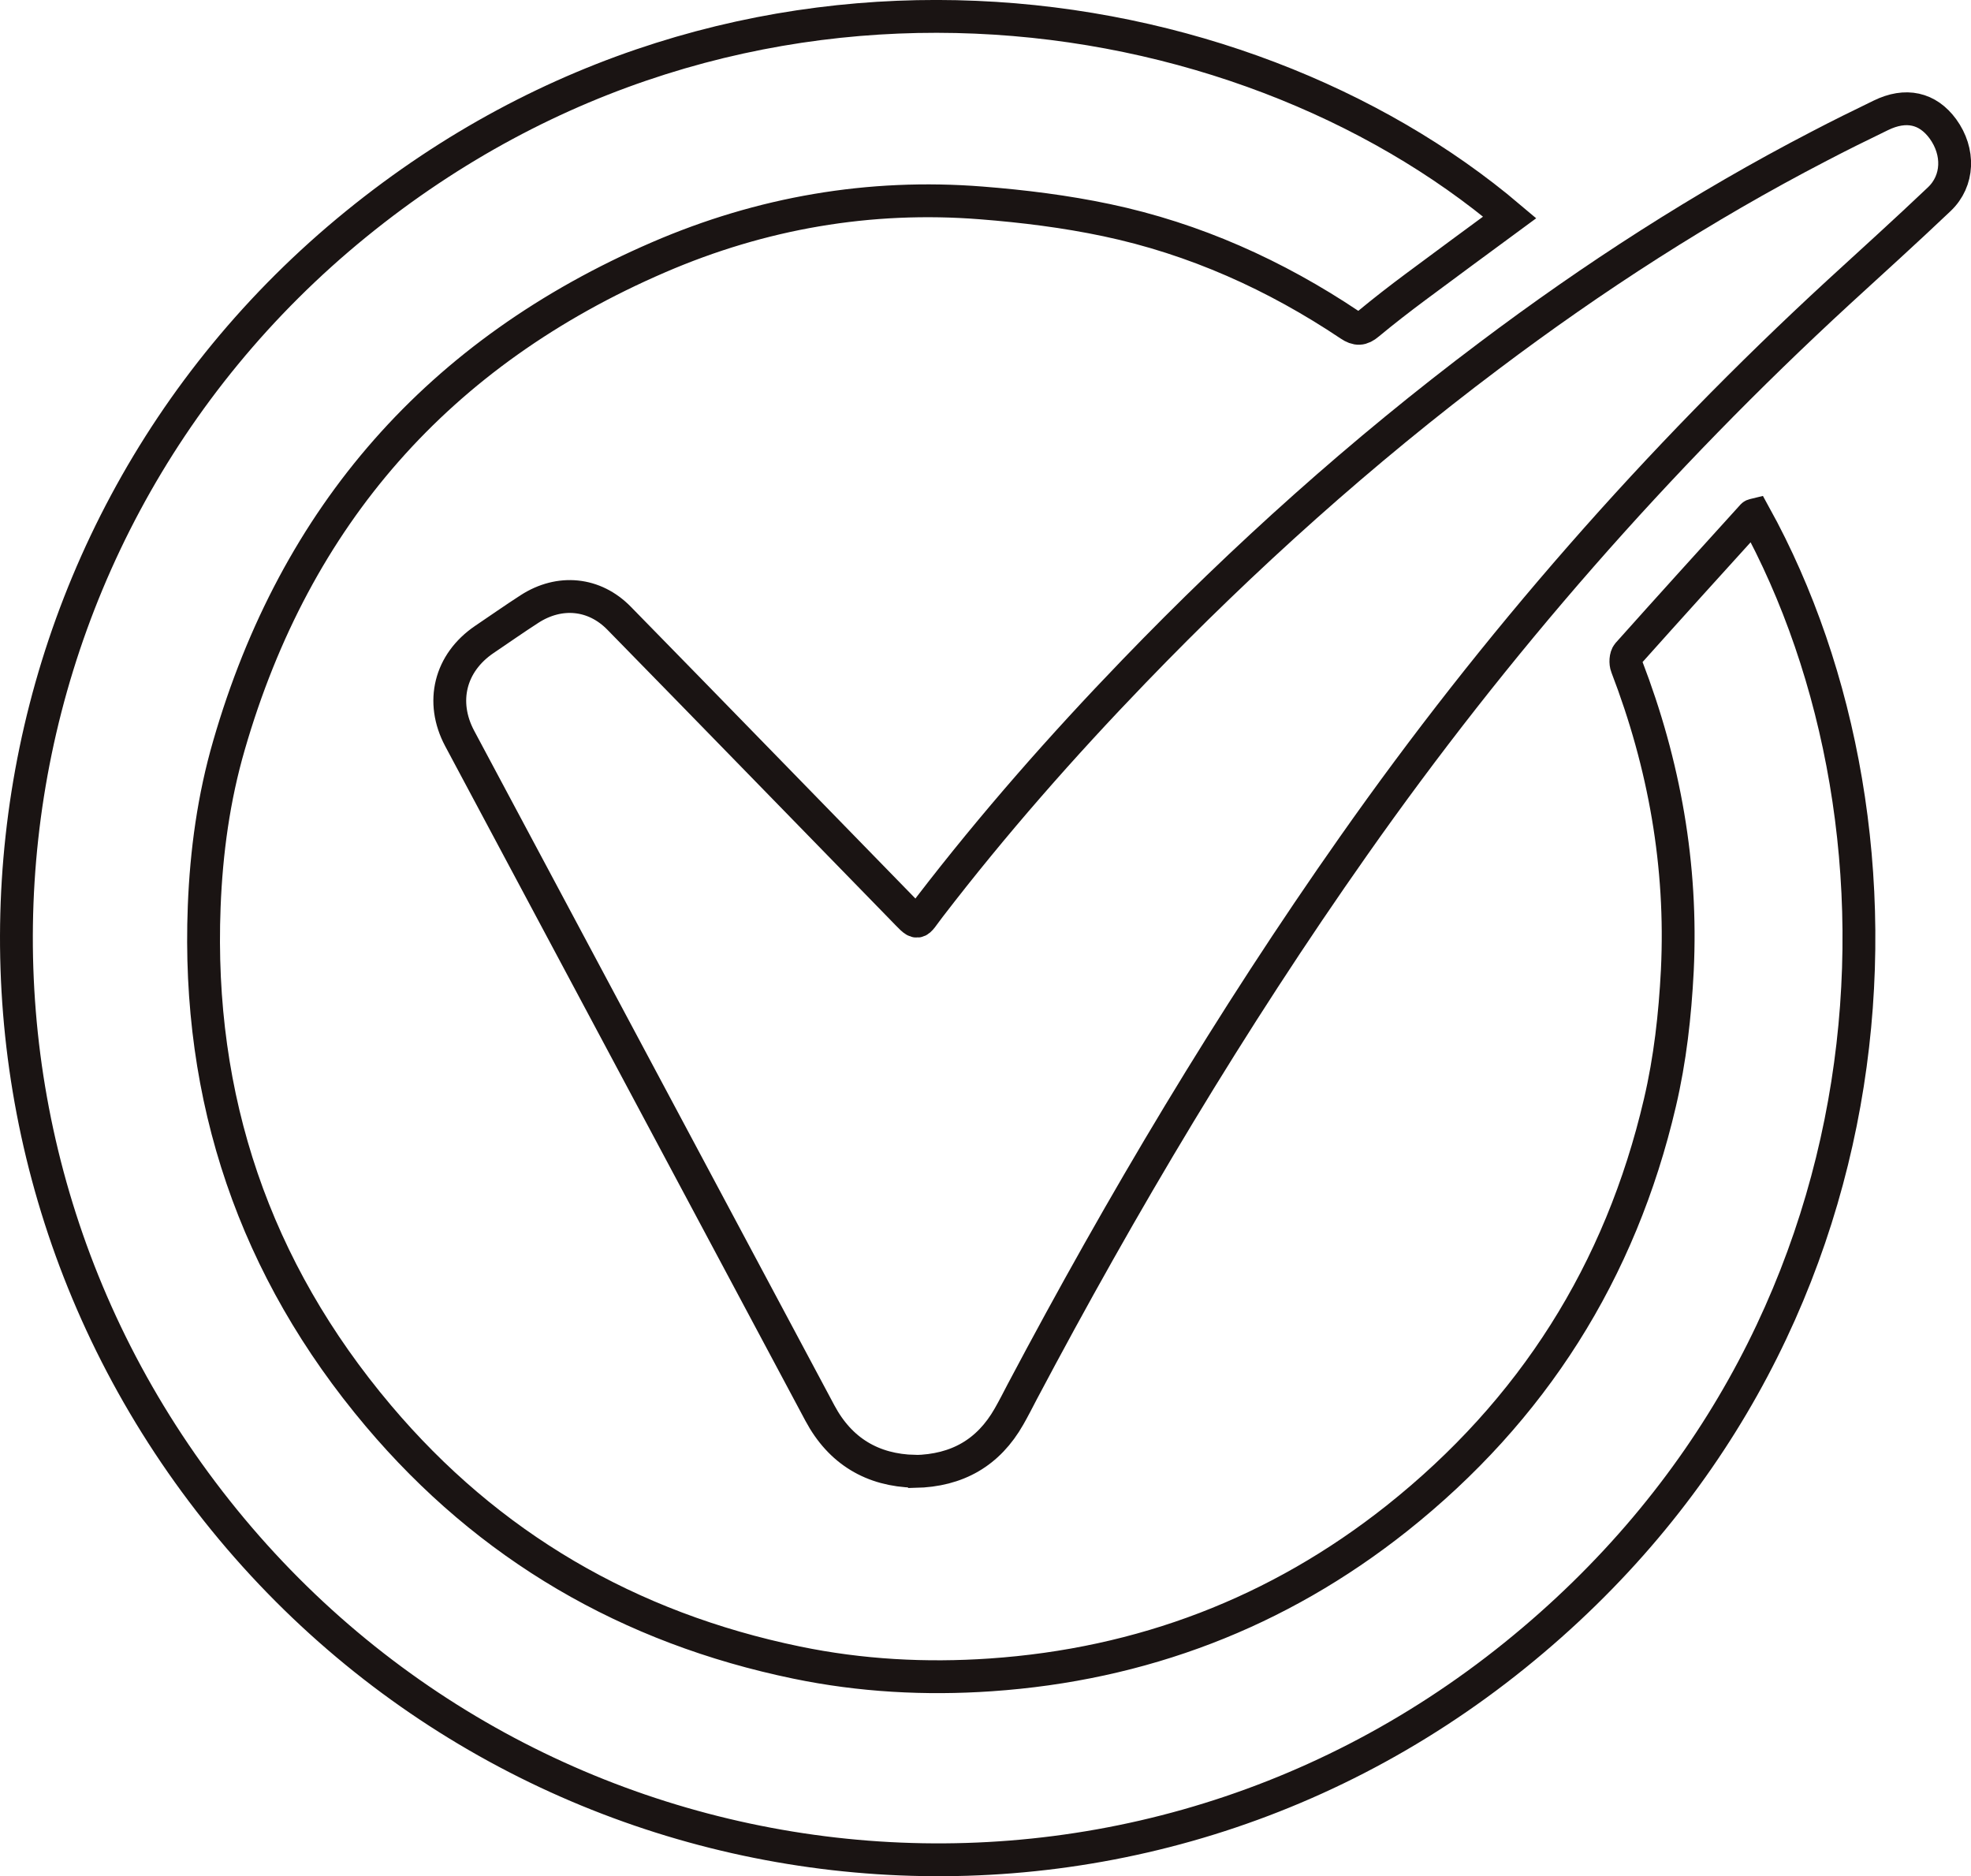
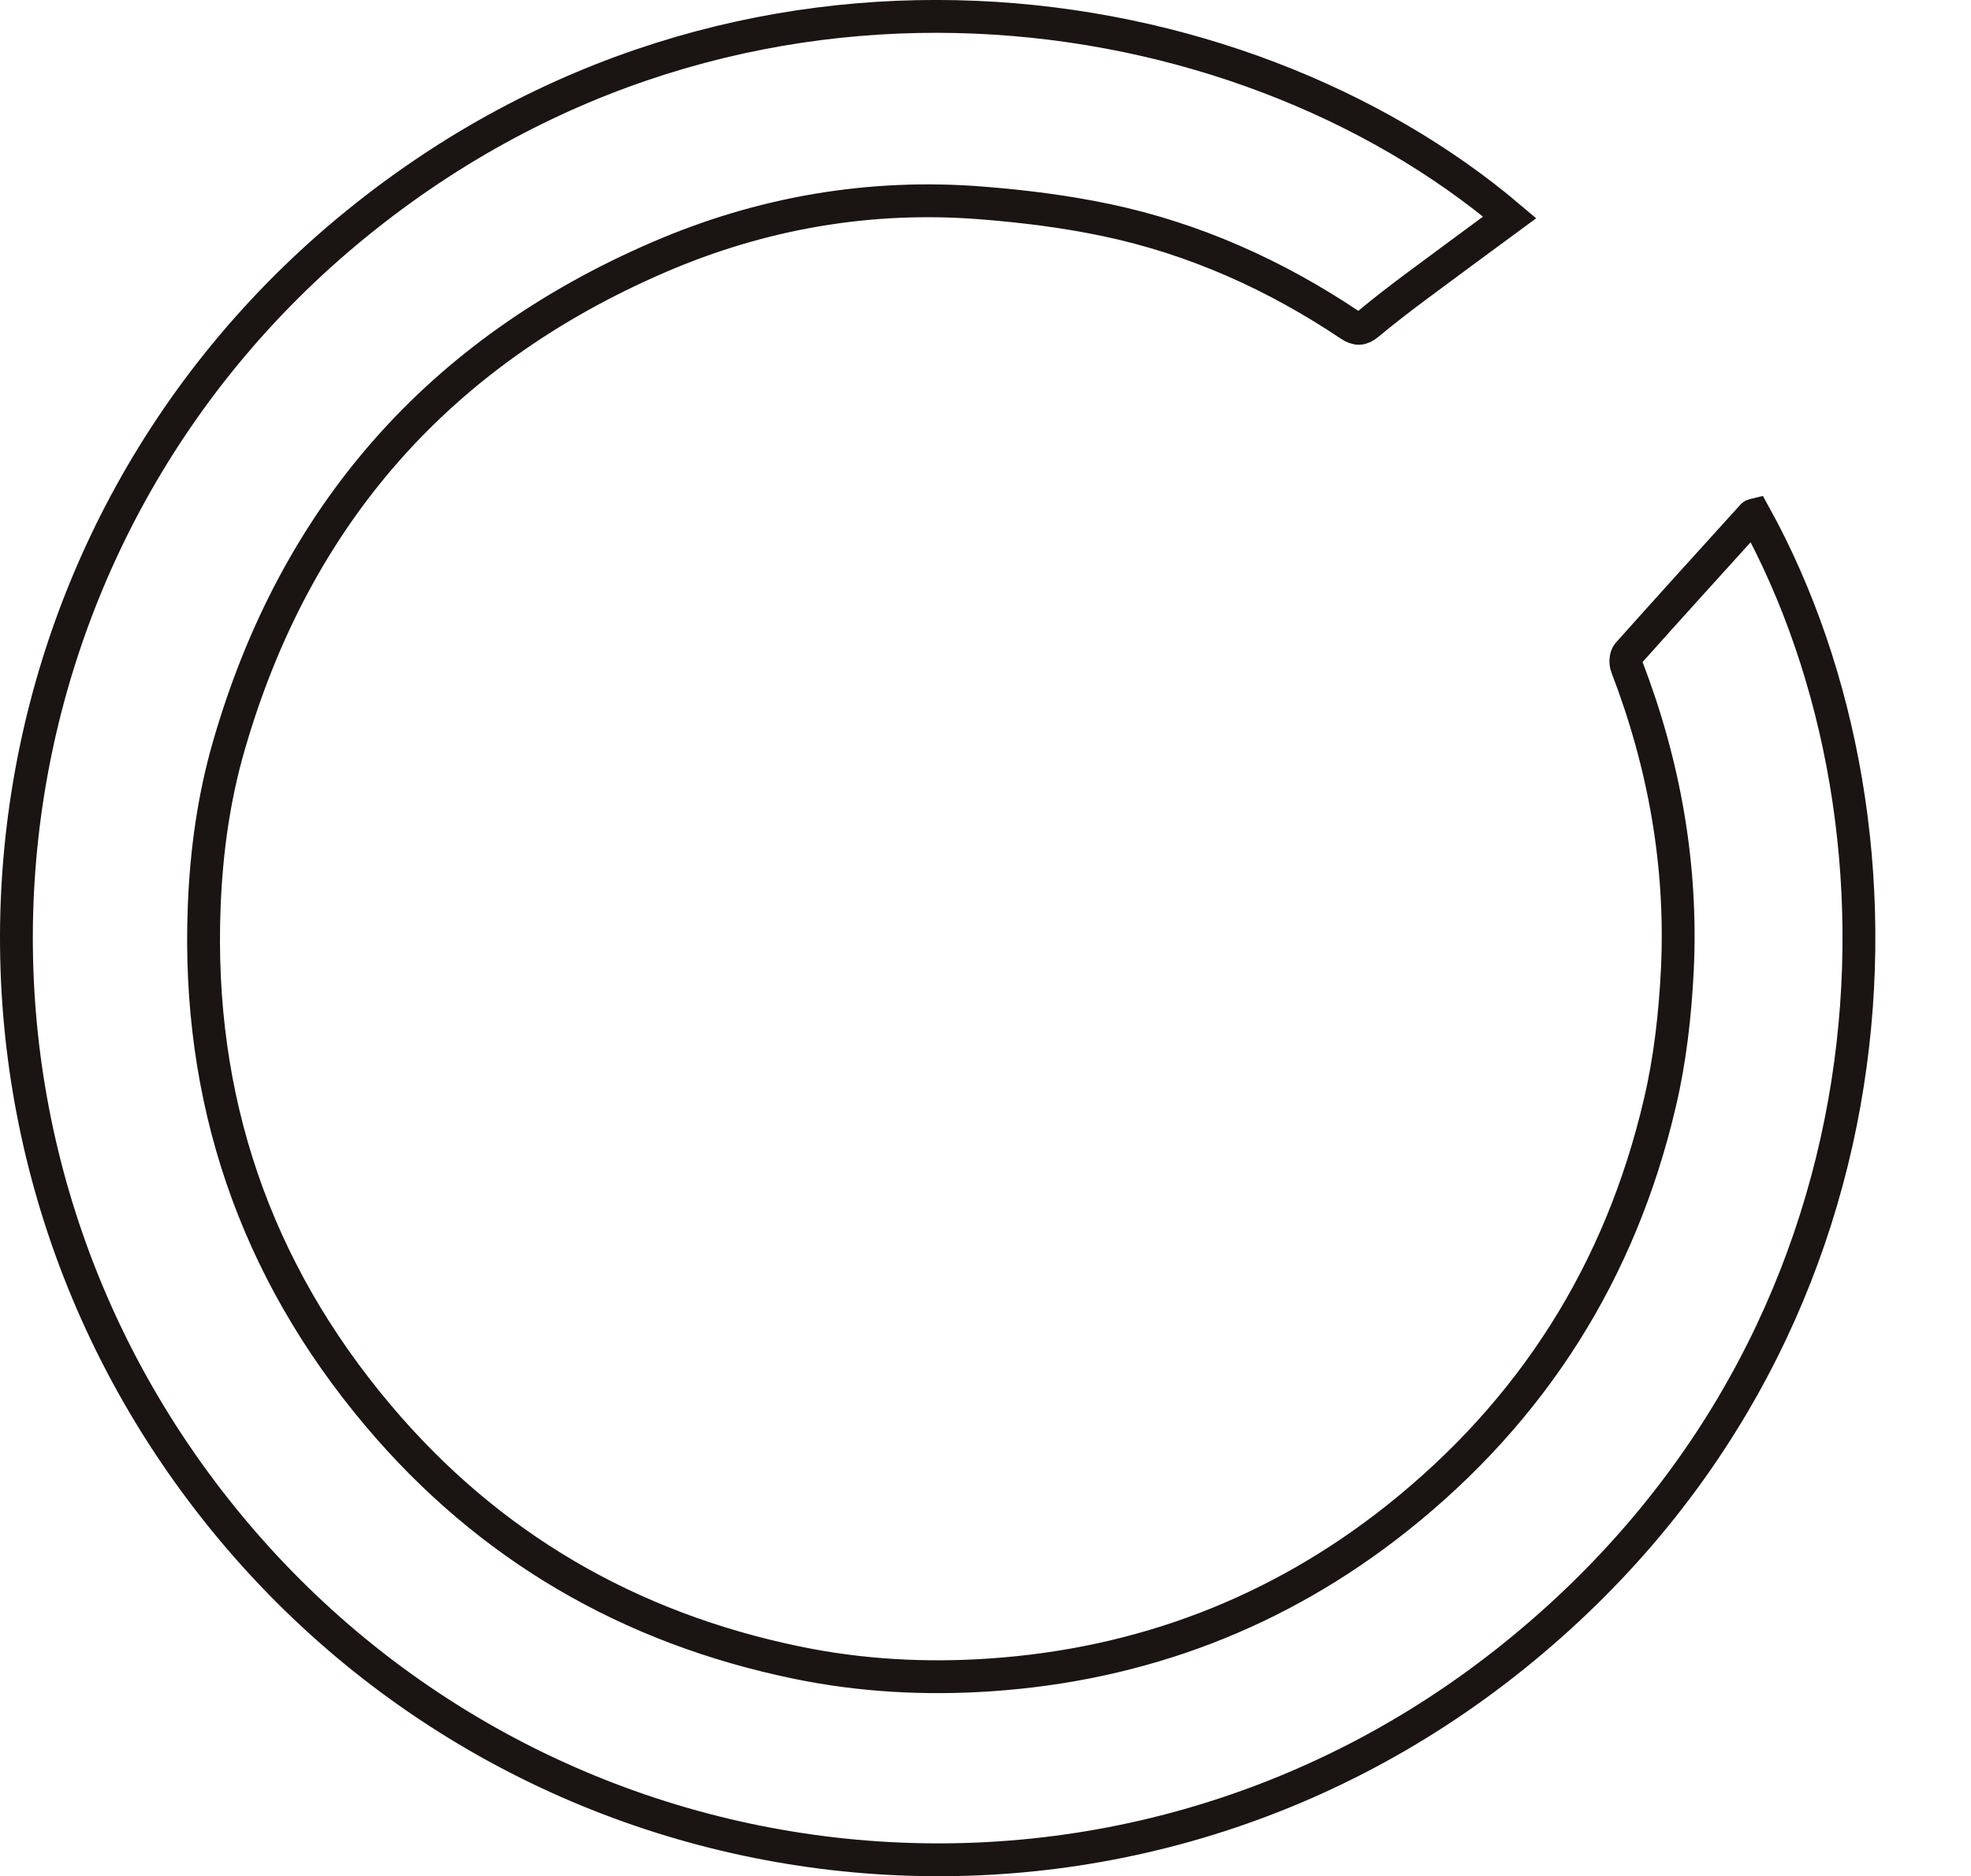
<svg xmlns="http://www.w3.org/2000/svg" id="Capa_2" data-name="Capa 2" viewBox="0 0 120.07 114.26">
  <defs>
    <style>
      .cls-1 {
        fill: none;
        stroke: #1a1413;
        stroke-miterlimit: 10;
        stroke-width: 2px;
      }
    </style>
  </defs>
  <g id="Capa_1-2" data-name="Capa 1">
    <g>
      <path class="cls-1" d="m91.97,13.24c-1.94,1.43-3.84,2.82-5.73,4.23-.98.73-1.95,1.48-2.89,2.26-.4.34-.69.35-1.12.06-4.54-3.04-9.46-5.25-14.81-6.38-2.51-.53-5.08-.85-7.63-1.05-6.82-.54-13.42.61-19.67,3.31-13.37,5.77-22.12,15.71-26.17,29.72-.93,3.2-1.38,6.48-1.51,9.82-.46,11.72,3.07,22.09,10.61,31.02,6.71,7.95,15.26,12.92,25.48,15.03,3.91.81,7.87,1.02,11.81.75,9.21-.63,17.51-3.79,24.75-9.53,8.27-6.57,13.63-15.03,16.03-25.32.62-2.64.92-5.33,1.06-8.05.31-6.4-.79-12.55-3.08-18.51-.09-.22-.07-.62.07-.78,2.52-2.82,5.06-5.62,7.6-8.42.03-.03.08-.03.12-.04,10.58,19.17,9.38,50.11-14.61,69.46-24.42,19.71-59.81,15.47-79.08-8.82C-6,67.8-2.07,32.97,21.7,13.64c23.44-19.06,53.77-14.38,70.27-.4Z" />
-       <path class="cls-1" d="m55.72,89.61c-2.56-.06-4.53-1.22-5.77-3.54-7.32-13.7-14.63-27.4-21.95-41.1-1.18-2.22-.59-4.6,1.5-6.02.92-.62,1.83-1.26,2.76-1.86,1.83-1.18,3.95-.98,5.46.57,5.74,5.86,11.45,11.74,17.18,17.61,1.14,1.16.86,1.09,1.76-.07,3.86-5.02,8.03-9.76,12.42-14.31,6.71-6.96,13.89-13.4,21.62-19.21,6.36-4.79,13.03-9.1,20.11-12.77,1.24-.65,2.5-1.27,3.76-1.88,1.53-.75,2.86-.45,3.79.82,1.01,1.39.96,3.16-.22,4.28-2.02,1.92-4.09,3.79-6.14,5.67-11.06,10.18-20.9,21.43-29.54,33.72-7.48,10.63-14.11,21.77-20.19,33.25-.26.5-.52,1.01-.8,1.5-1.25,2.2-3.15,3.3-5.74,3.35Z" />
    </g>
  </g>
</svg>